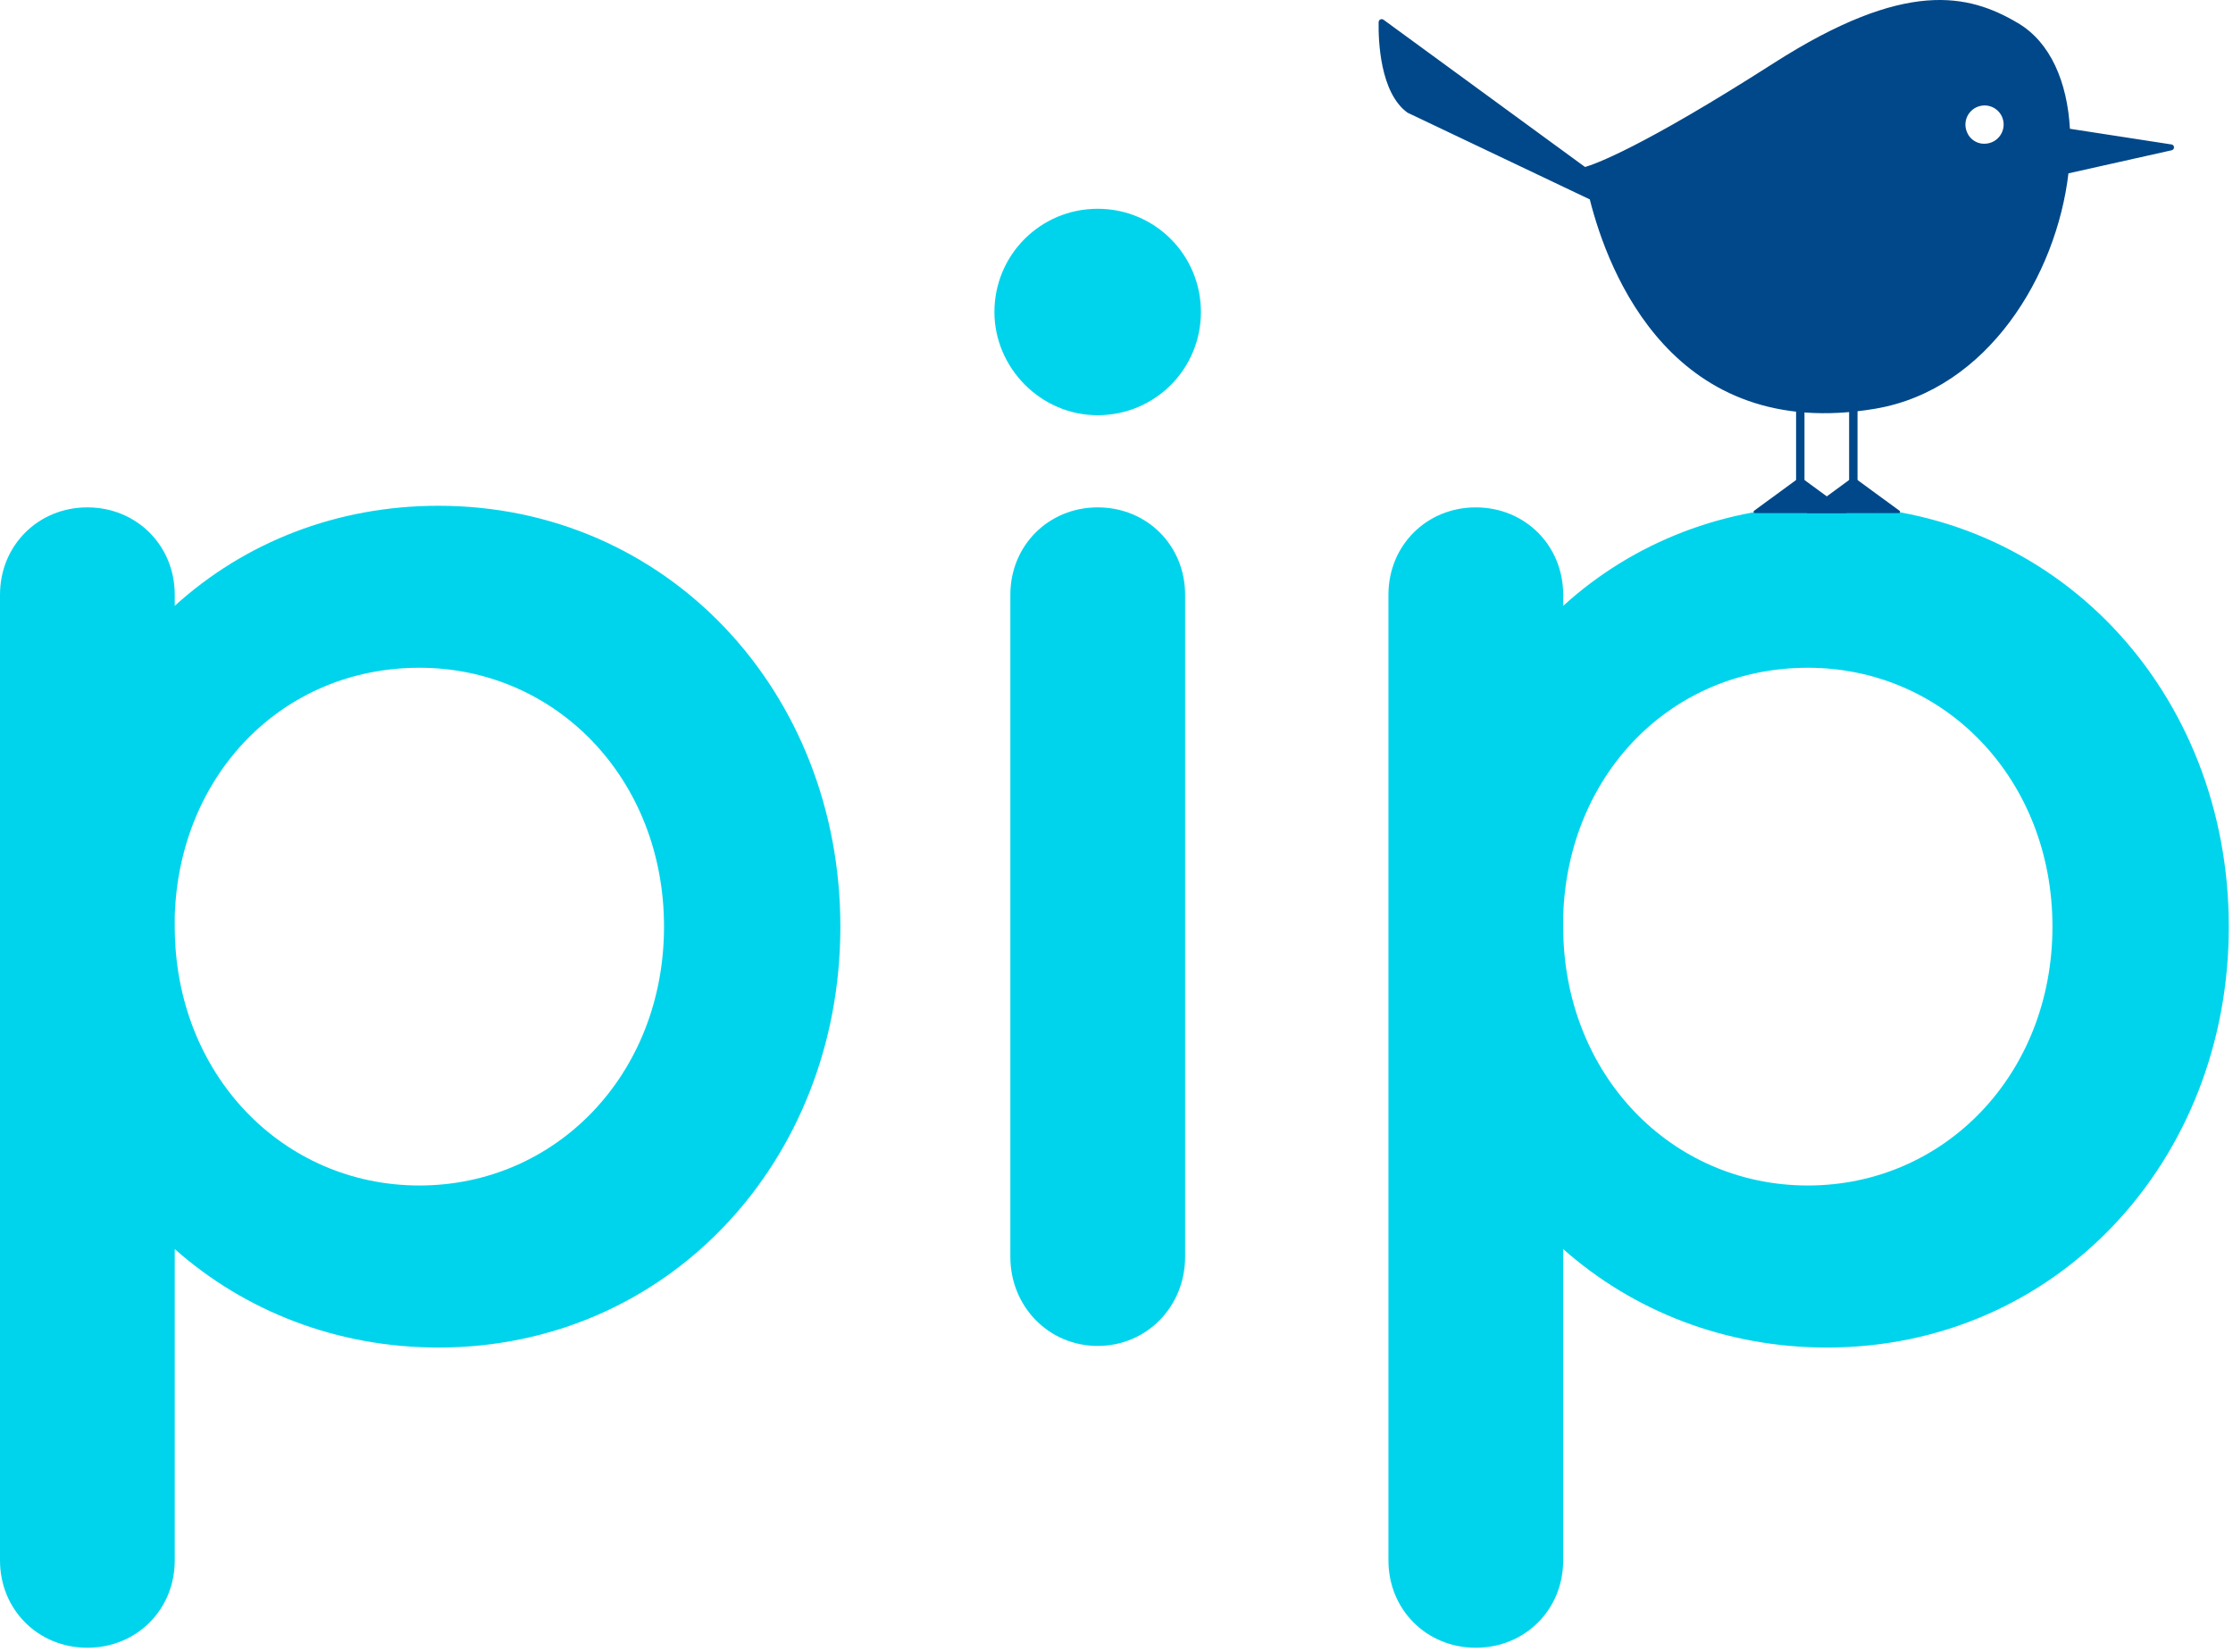
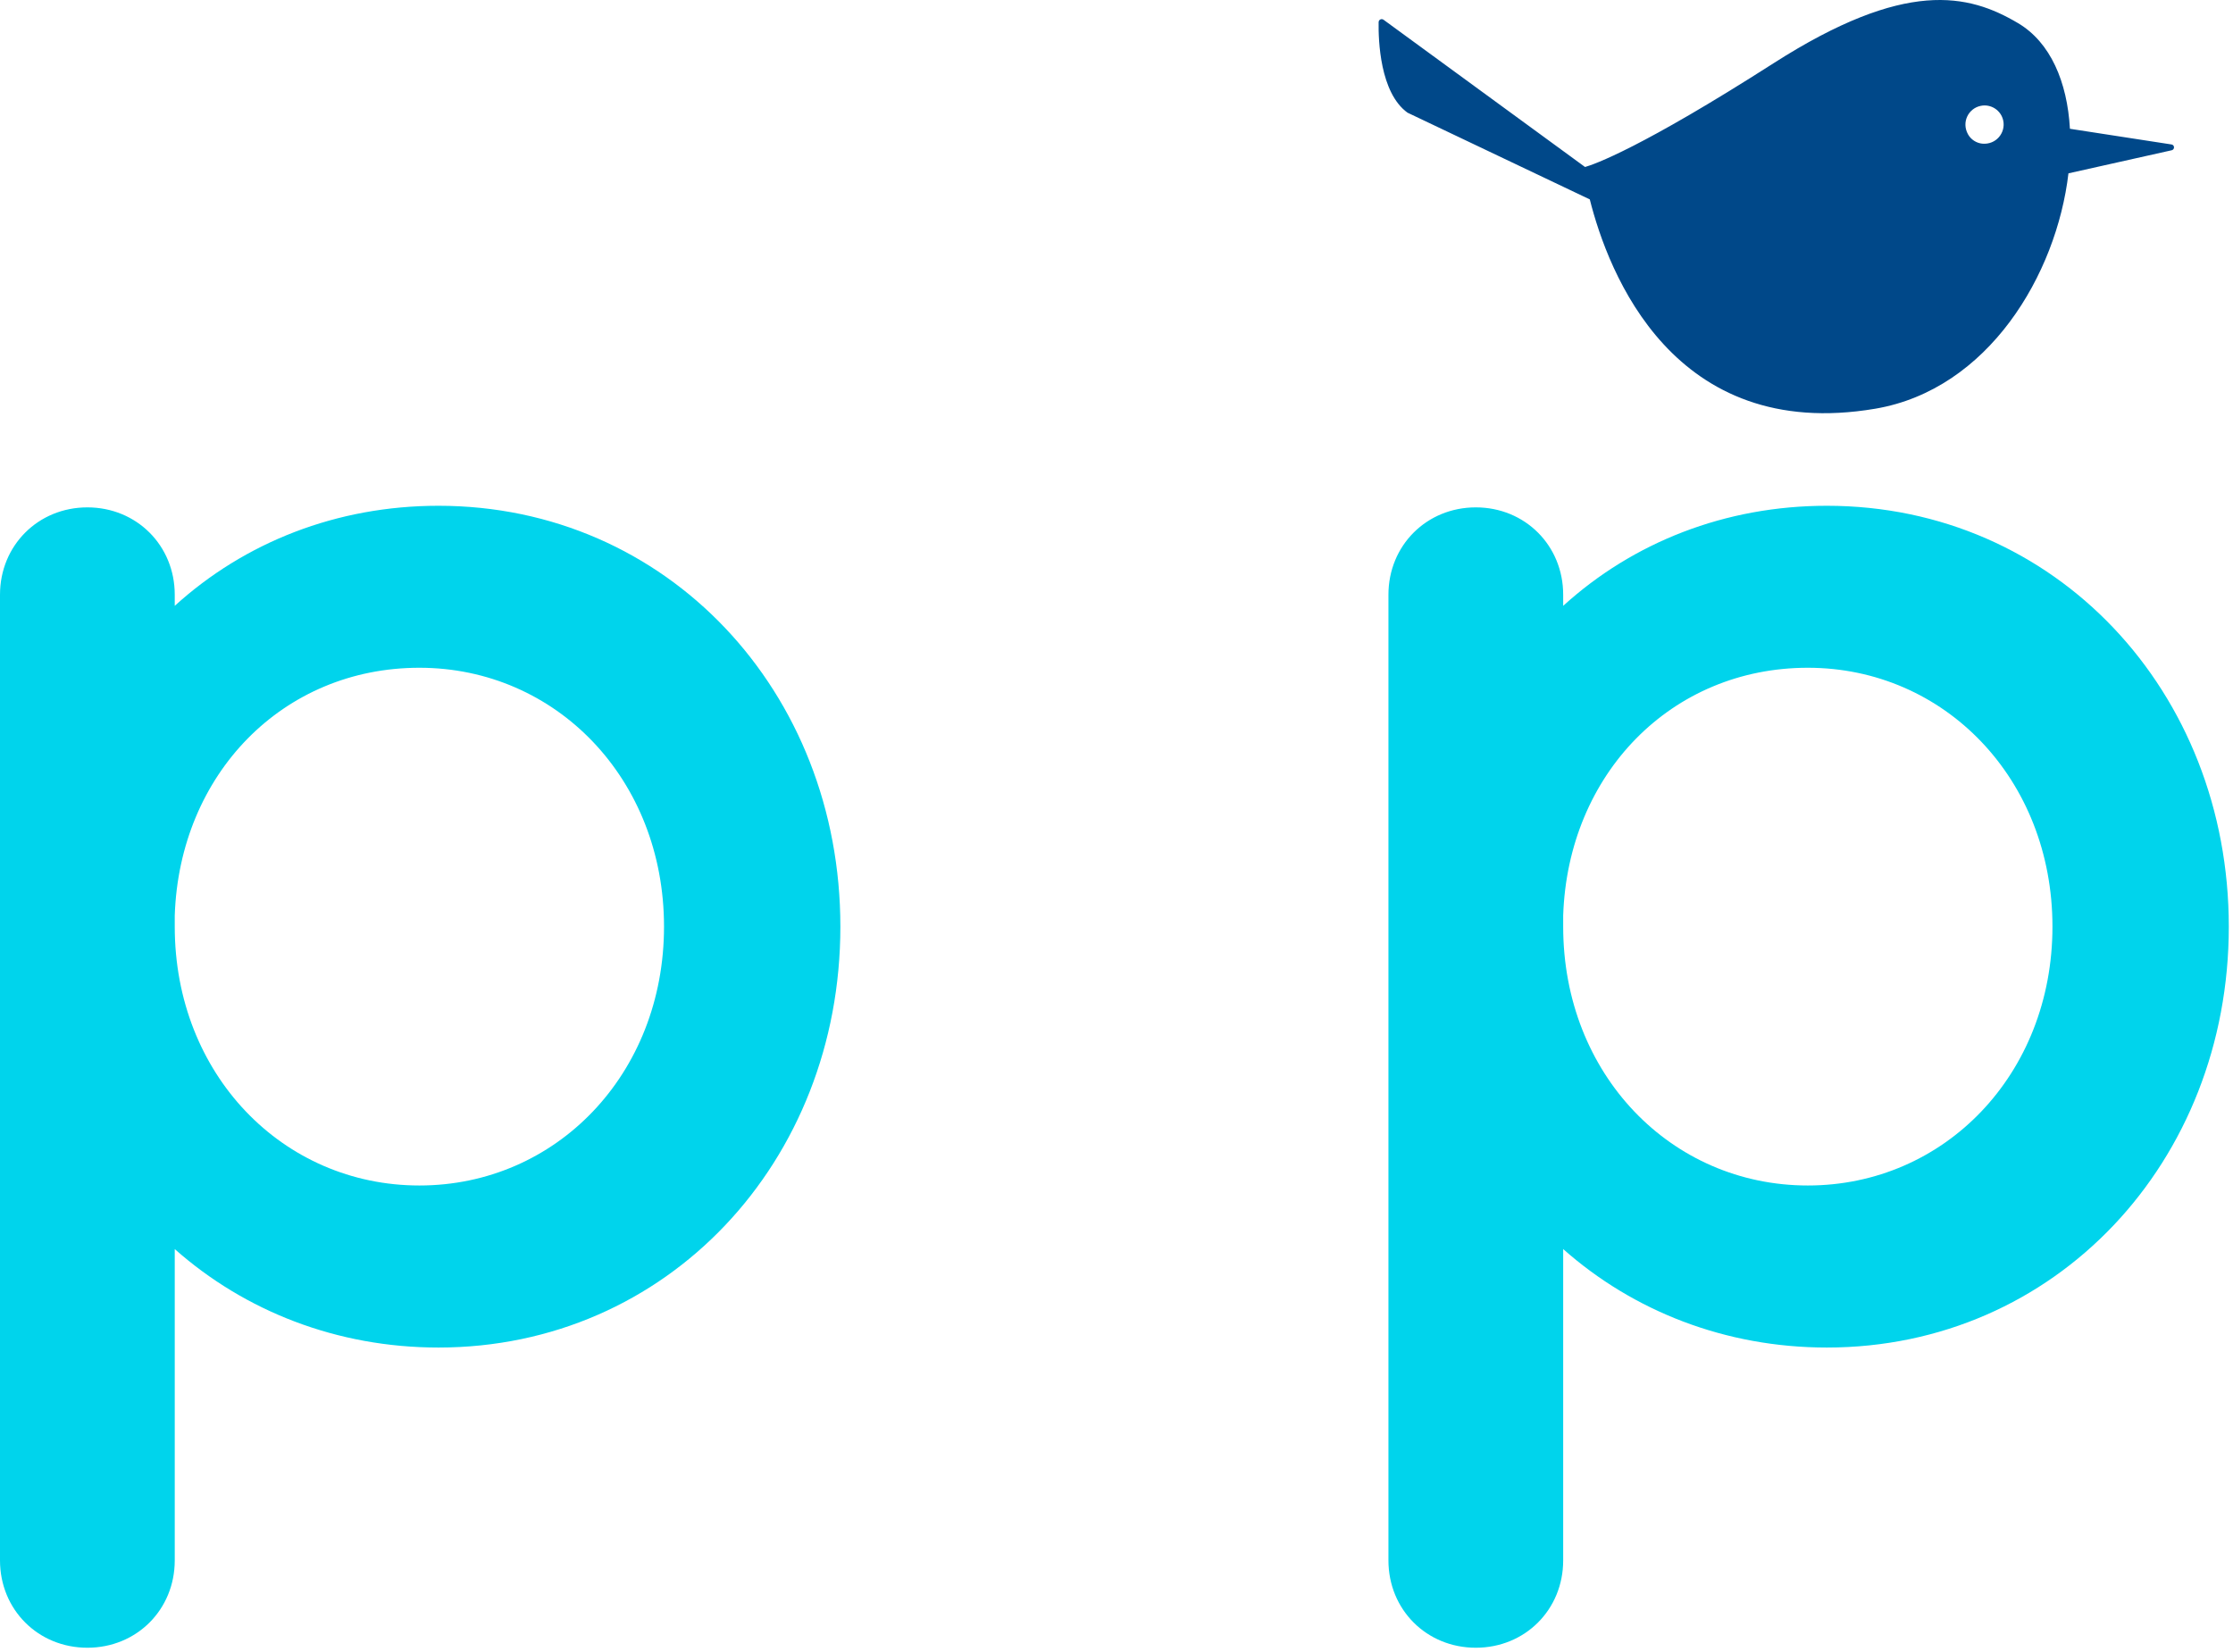
<svg xmlns="http://www.w3.org/2000/svg" fill="none" viewBox="0 0 223 165" height="165" width="223">
  <path fill="#00D4EC" d="M17.451 124.771V155.868C17.451 160.789 13.646 164.594 8.725 164.594C3.805 164.594 0 160.789 0 155.868V59.408C0 54.487 3.811 50.682 8.725 50.682C13.64 50.682 17.451 54.487 17.451 59.408V60.518C24.431 54.172 33.631 50.522 43.787 50.522C66.634 50.522 83.924 69.083 83.924 92.564C83.924 116.046 66.634 134.607 43.787 134.607C33.631 134.607 24.431 130.956 17.451 124.771ZM66.313 92.564C66.313 77.808 55.528 66.703 41.882 66.703C28.236 66.703 17.926 77.333 17.451 91.448V92.558C17.451 107.314 28.236 118.42 41.882 118.42C55.528 118.42 66.313 107.314 66.313 92.558V92.564Z" />
-   <path fill="#00D4EC" d="M99.309 31.166C99.309 25.456 103.909 20.855 109.62 20.855C115.33 20.855 119.93 25.456 119.93 31.166C119.93 36.876 115.33 41.476 109.62 41.476C103.909 41.476 99.309 36.715 99.309 31.166ZM100.9 59.408C100.9 54.487 104.711 50.682 109.626 50.682C114.54 50.682 118.351 54.487 118.351 59.408V125.561C118.351 130.481 114.546 134.446 109.626 134.446C104.705 134.446 100.9 130.481 100.9 125.561V59.408Z" />
  <path fill="#00D4EC" d="M156.108 124.771V155.868C156.108 160.789 152.303 164.594 147.382 164.594C142.462 164.594 138.657 160.789 138.657 155.868V59.408C138.657 54.487 142.468 50.682 147.382 50.682C152.297 50.682 156.108 54.487 156.108 59.408V60.518C163.088 54.172 172.288 50.522 182.444 50.522C205.291 50.522 222.581 69.083 222.581 92.564C222.581 116.046 205.291 134.607 182.444 134.607C172.288 134.607 163.088 130.956 156.108 124.771ZM204.97 92.564C204.97 77.808 194.185 66.703 180.539 66.703C166.893 66.703 156.583 77.333 156.108 91.448V92.558C156.108 107.314 166.893 118.42 180.539 118.42C194.185 118.42 204.97 107.314 204.97 92.558V92.564Z" />
  <path fill="#004889" d="M216.859 14.43L206.715 12.864C206.45 8.184 204.773 4.231 201.536 2.313C196.578 -0.628 190.276 -2.102 177.129 6.309C163.853 14.806 159.191 16.428 158.291 16.681L138.17 1.974C137.966 1.826 137.683 1.962 137.677 2.215C137.646 3.978 137.8 9.263 140.562 11.255L158.766 19.918C160.603 27.219 167.09 44.245 187.267 40.828C198.557 38.911 205.377 27.447 206.567 17.316L216.877 15.01C217.198 14.936 217.18 14.479 216.859 14.43ZM197.965 14.35C197.373 14.294 196.824 13.937 196.535 13.413C195.869 12.21 196.572 10.835 197.793 10.576C198.822 10.354 199.84 11.014 200.056 12.05C200.308 13.271 199.334 14.473 197.965 14.35Z" />
-   <path fill="#004889" d="M180.206 38.498H179.367V50.454H180.206V38.498Z" />
-   <path fill="#004889" d="M179.707 47.698L175.174 51.021C175.076 51.095 175.125 51.256 175.248 51.256H184.325C184.449 51.256 184.504 51.095 184.399 51.021L179.861 47.698C179.818 47.667 179.756 47.667 179.707 47.698Z" />
-   <path fill="#004889" d="M185.503 38.498H184.664V50.454H185.503V38.498Z" />
-   <path fill="#004889" d="M185.003 47.698L180.471 51.021C180.373 51.095 180.422 51.256 180.545 51.256H189.622C189.745 51.256 189.801 51.095 189.696 51.021L185.158 47.698C185.114 47.667 185.053 47.667 185.003 47.698Z" />
</svg>